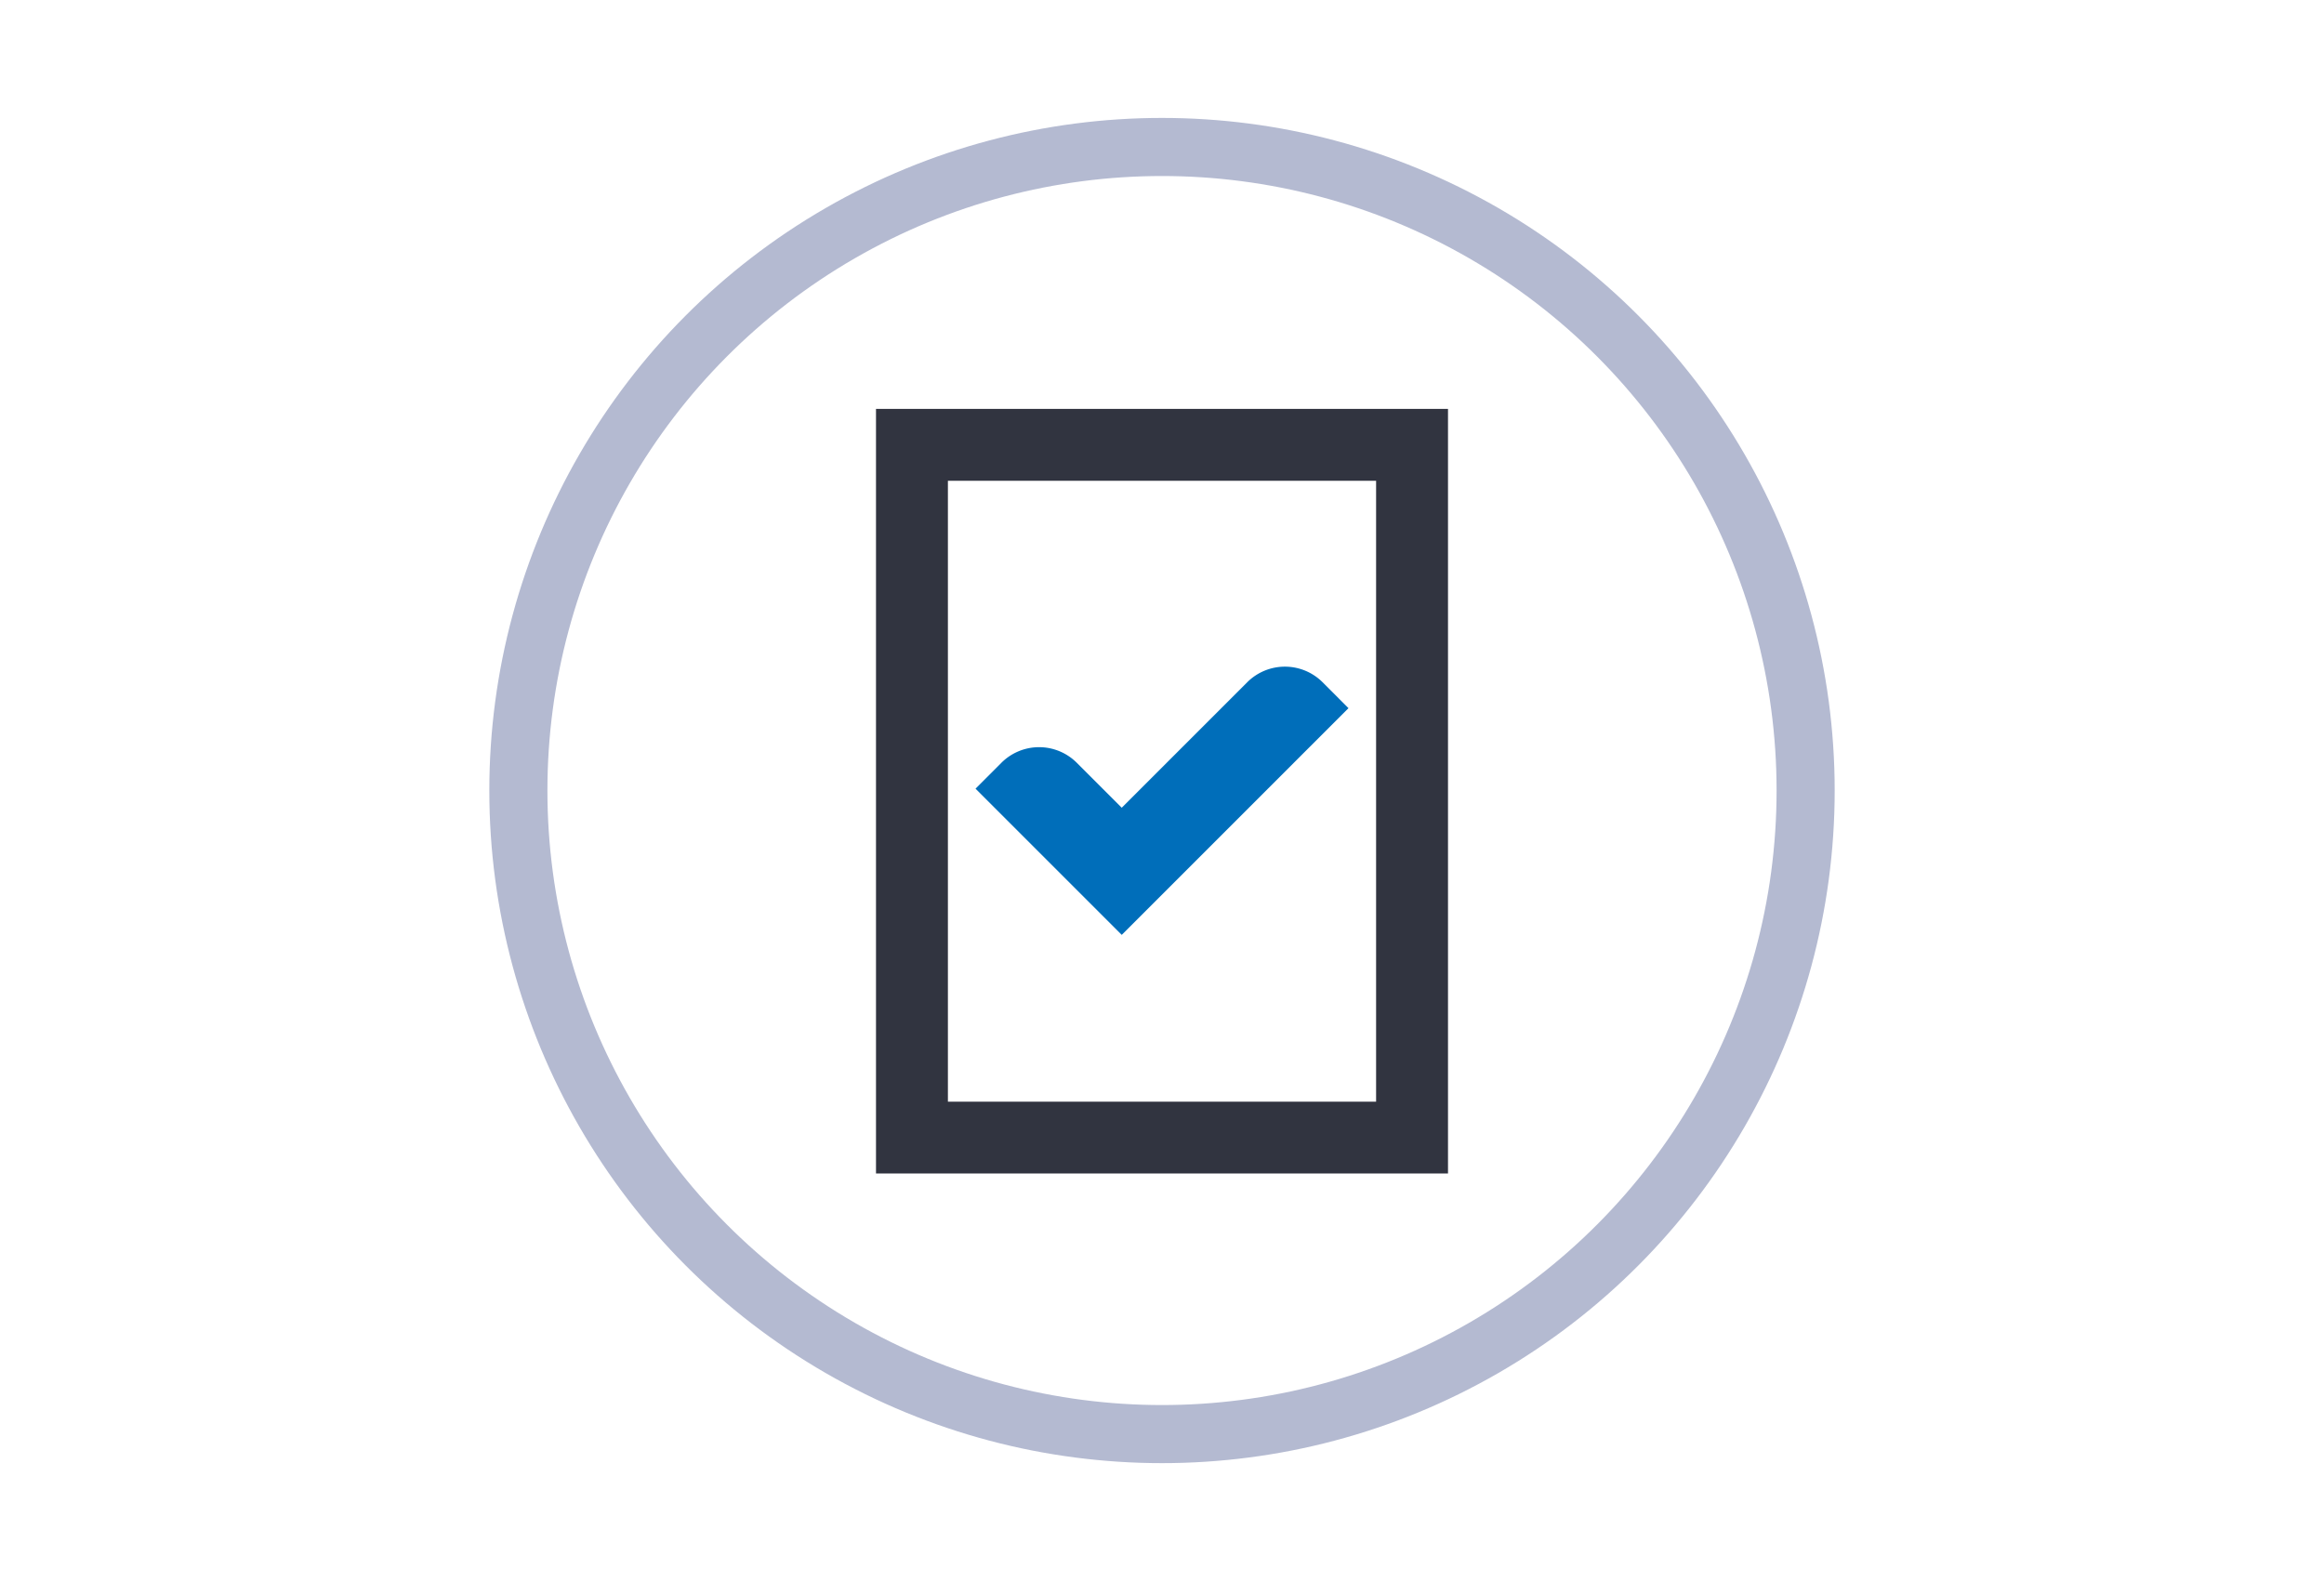
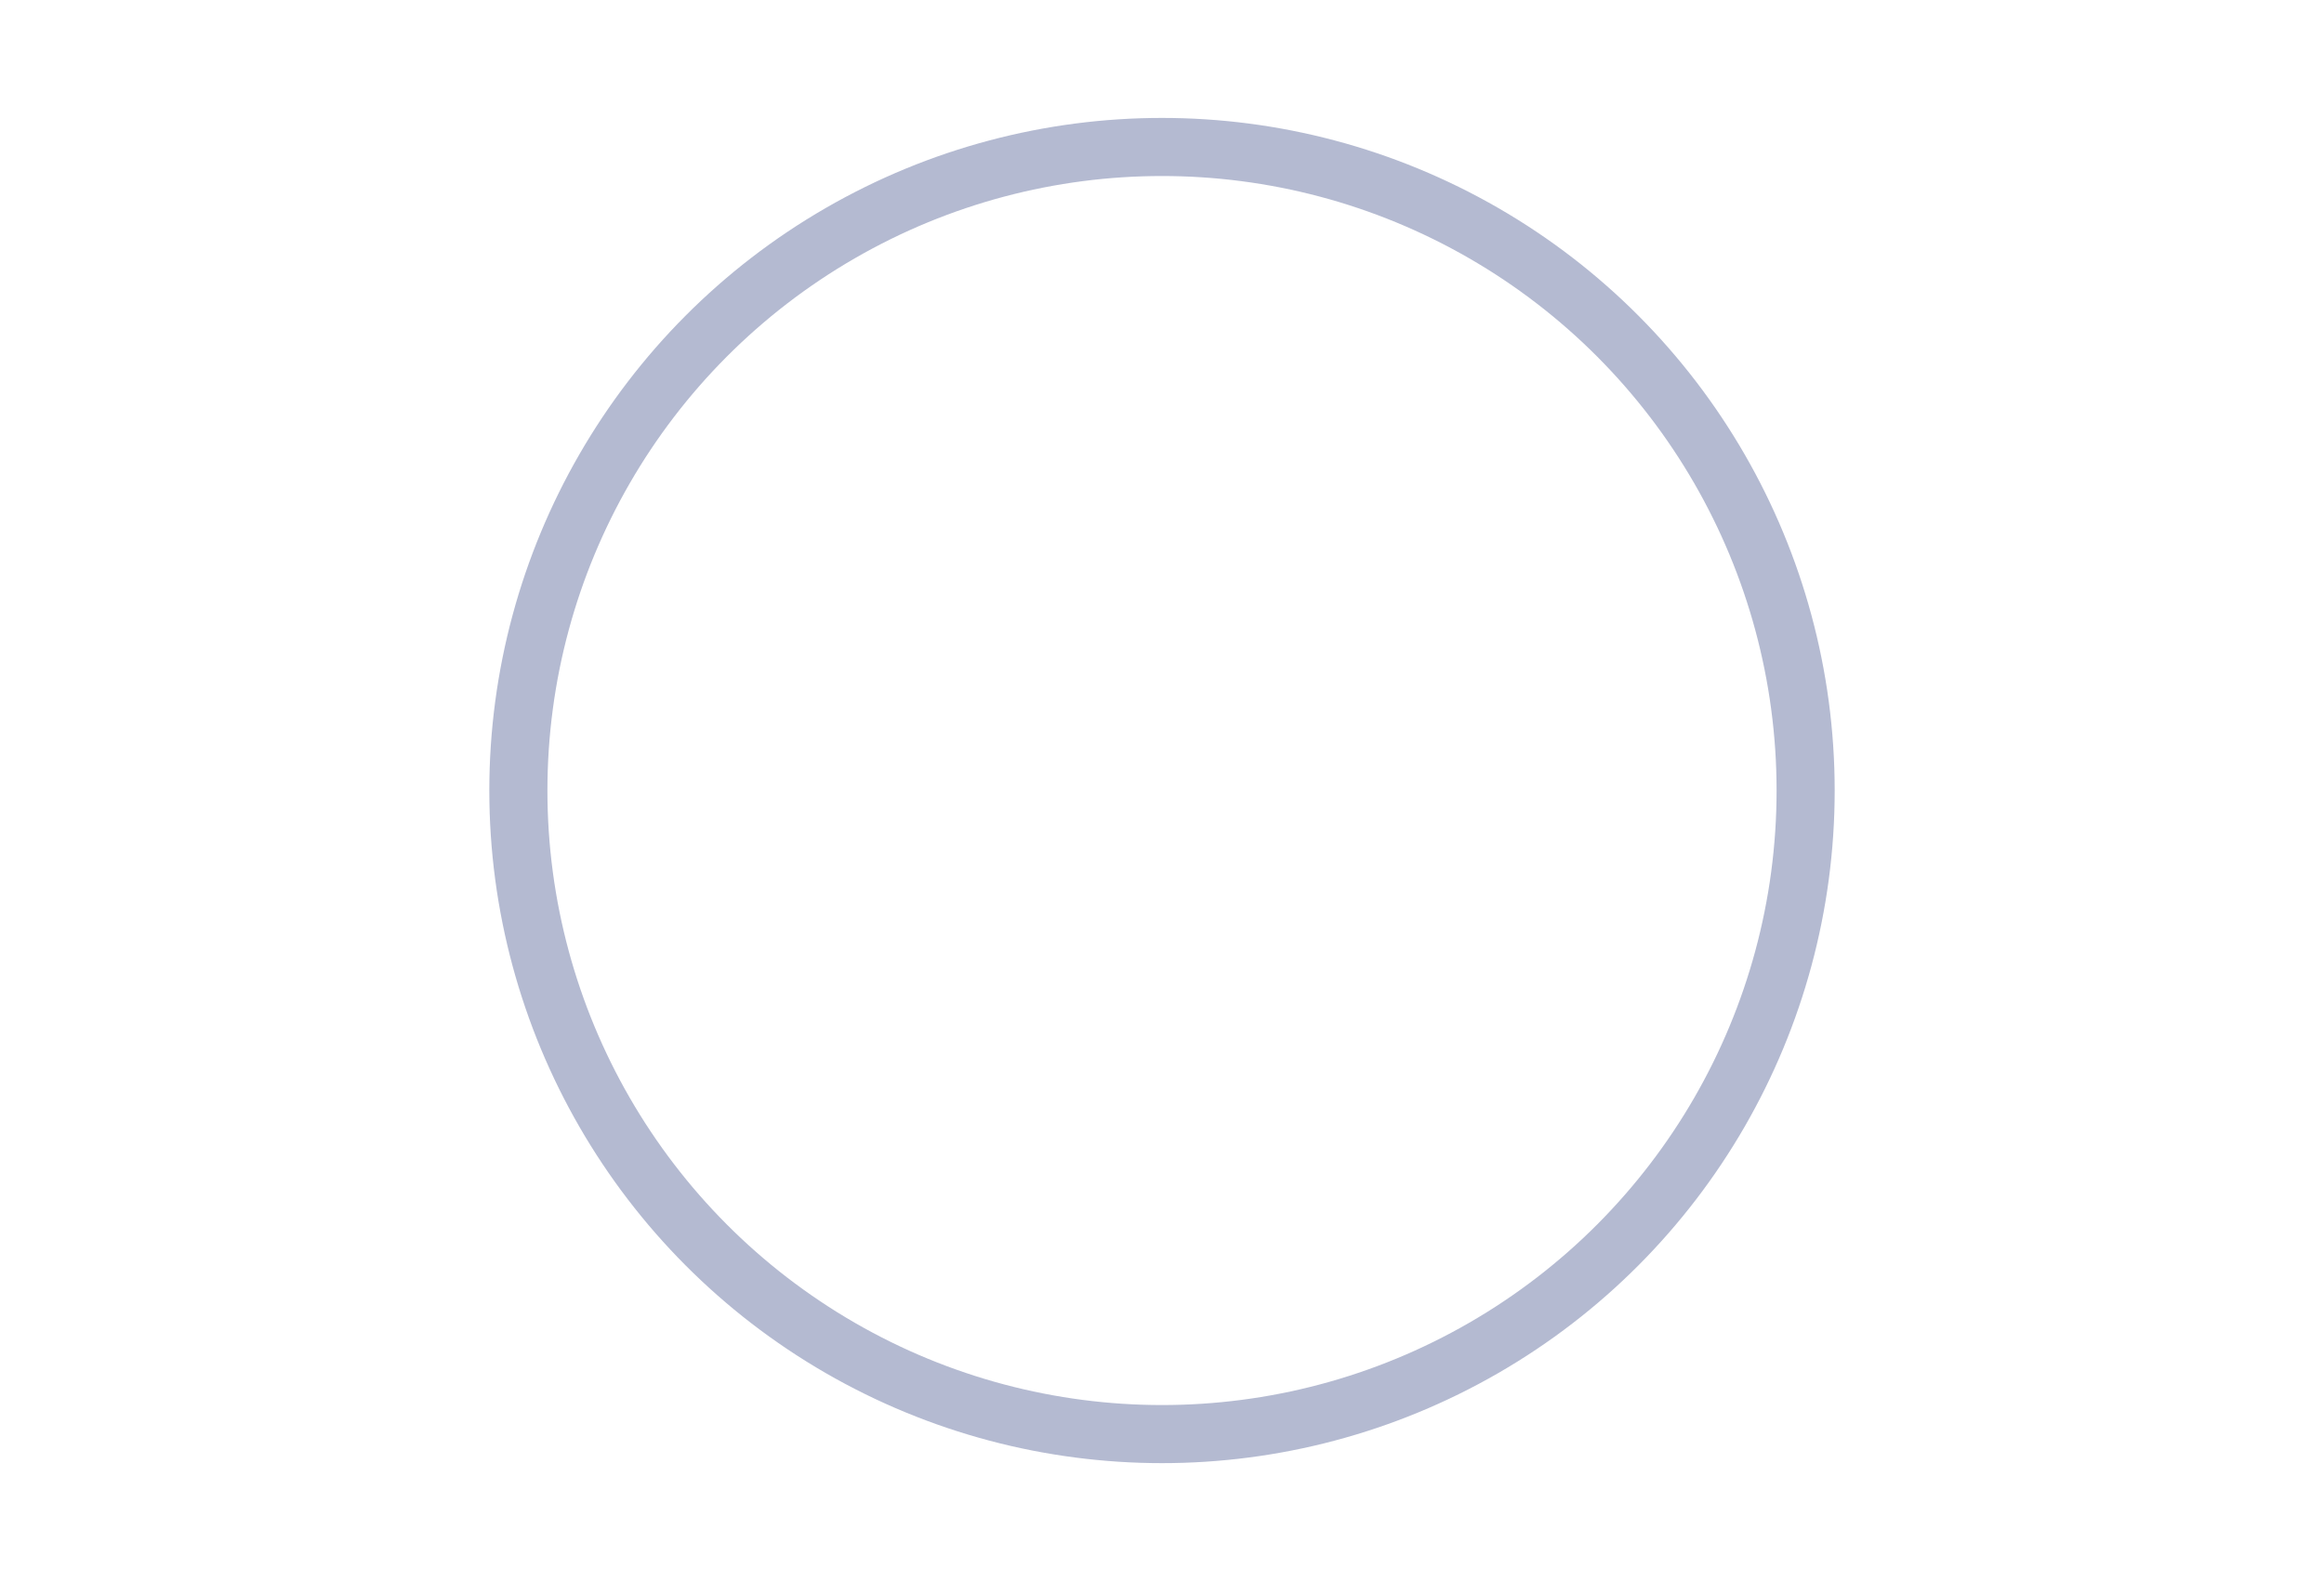
<svg xmlns="http://www.w3.org/2000/svg" id="hero-paper-products" viewBox="0 0 800 544.8">
  <circle cx="400" cy="272.16" r="221.56" fill="none" stroke="#b4bad1" stroke-miterlimit="10" stroke-width="20" />
-   <path d="M301.55,140.77V404h196.9V140.77ZM473.7,379.28H326.3V165.52H473.7Z" fill="#313440" />
-   <path d="M386.14,278.08l43.2-43.2a18.35,18.35,0,0,1,25.94,0l8.91,8.92-78.05,78.05-50.33-50.33,8.91-8.92a18.35,18.35,0,0,1,25.94,0Z" fill="#006eba" />
</svg>